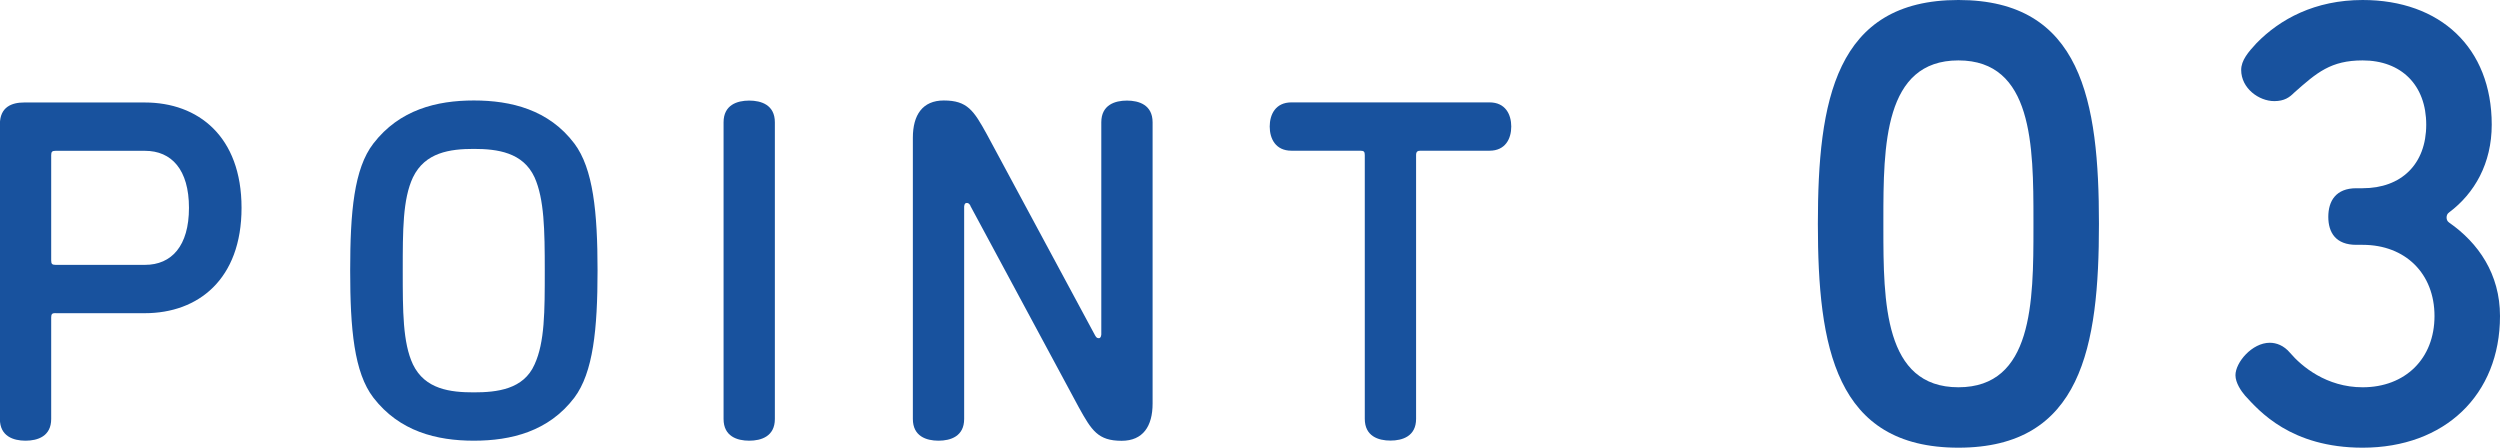
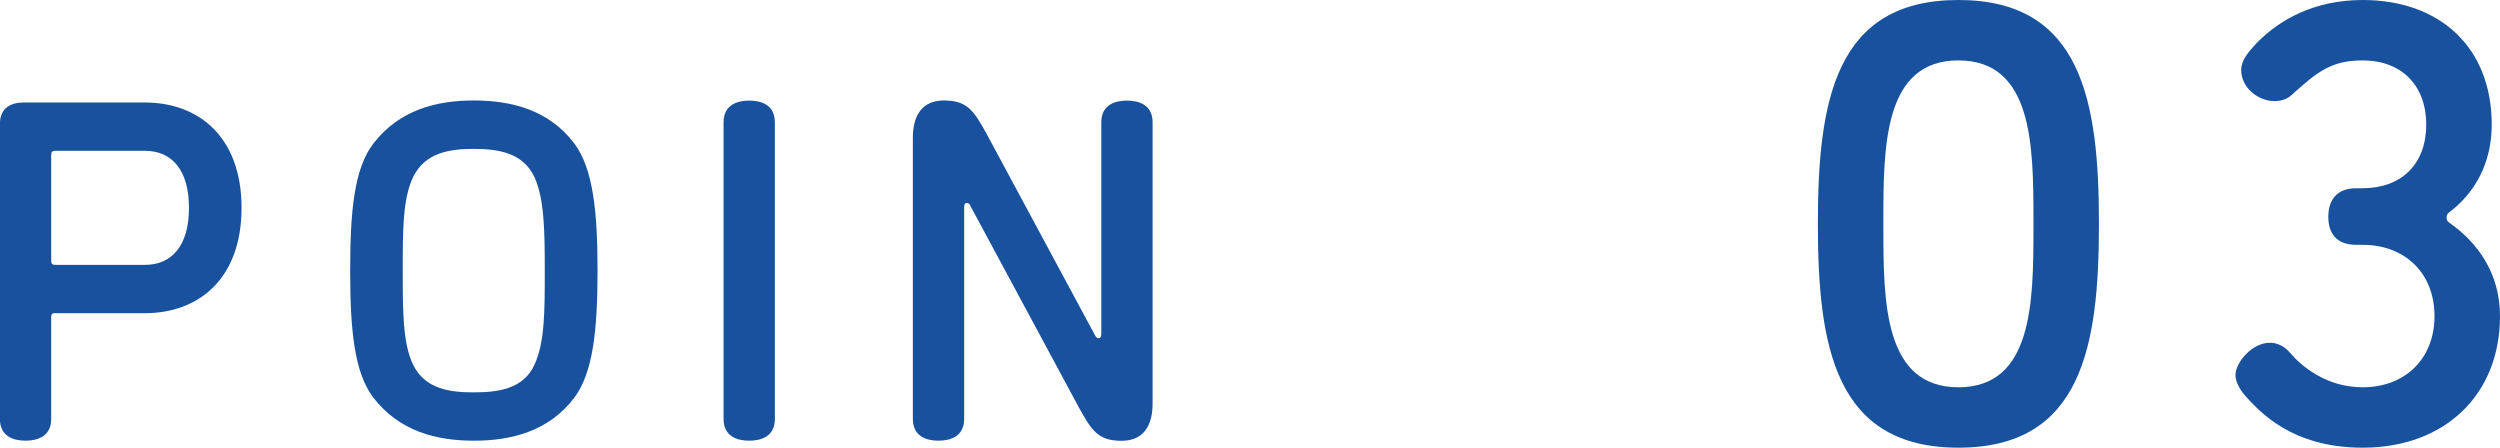
<svg xmlns="http://www.w3.org/2000/svg" id="uuid-69fe37fd-b9aa-43b5-aa09-c1c13455562b" width="235.88" height="42.24" viewBox="0 0 235.88 42.24">
  <defs>
    <style>.uuid-9284ef18-ec5d-49ef-99c2-d9a4c9f83619{fill:#18529e;}</style>
  </defs>
  <g id="uuid-6cc14b5b-ad2f-41d0-868c-1d6a512cdf77">
    <path class="uuid-9284ef18-ec5d-49ef-99c2-d9a4c9f83619" d="M5.24,29.54c-.32,0-.41.09-.41.41v9.58c0,1.64-1.28,2.05-2.42,2.05s-2.42-.41-2.42-2.05V11.72c0-1.64,1.14-2.05,2.28-2.05h11.4c5.02,0,9.12,3.19,9.12,9.94s-4.1,9.94-9.12,9.94H5.24ZM13.68,24.99c2.51,0,4.15-1.78,4.15-5.38s-1.64-5.38-4.15-5.38H5.24c-.32,0-.41.09-.41.41v9.94c0,.32.09.41.41.41h8.43Z" />
    <path class="uuid-9284ef18-ec5d-49ef-99c2-d9a4c9f83619" d="M54.19,37.52c-2.42,3.19-5.97,4.06-9.48,4.06s-7.02-.87-9.48-4.06c-1.82-2.37-2.19-6.47-2.19-11.99s.36-9.62,2.19-11.99c2.46-3.19,5.97-4.06,9.48-4.06s7.07.87,9.48,4.06c1.78,2.37,2.19,6.47,2.19,11.99s-.41,9.62-2.19,11.99ZM38.96,34.38c1.14,2.37,3.56,2.64,5.74,2.64s4.7-.27,5.74-2.64c.96-2.1.96-4.97.96-8.84s-.05-6.75-.96-8.8c-1.09-2.37-3.51-2.69-5.74-2.69s-4.6.32-5.74,2.69c-.96,2.05-.96,4.97-.96,8.8s0,6.79.96,8.84Z" />
    <path class="uuid-9284ef18-ec5d-49ef-99c2-d9a4c9f83619" d="M68.27,11.54c0-1.64,1.28-2.05,2.42-2.05s2.42.41,2.42,2.05v27.99c0,1.64-1.28,2.05-2.42,2.05s-2.42-.41-2.42-2.05V11.54Z" />
    <path class="uuid-9284ef18-ec5d-49ef-99c2-d9a4c9f83619" d="M91.57,19.42c-.14-.27-.27-.27-.37-.27-.23,0-.23.36-.23.36v20.02c0,1.64-1.28,2.05-2.42,2.05s-2.42-.41-2.42-2.05V12.99c0-2.14.91-3.51,2.92-3.51,2.23,0,2.83.96,4.06,3.19l10.21,18.97c.09.14.14.27.36.27s.23-.37.23-.37V11.54c0-1.64,1.28-2.05,2.42-2.05s2.42.41,2.42,2.05v26.54c0,2.14-.91,3.51-2.92,3.51-2.23,0-2.83-.96-4.06-3.19l-10.21-18.97Z" />
-     <path class="uuid-9284ef18-ec5d-49ef-99c2-d9a4c9f83619" d="M121.85,14.22c-1.5,0-2.05-1.14-2.05-2.28s.55-2.28,2.05-2.28h18.69c1.5,0,2.05,1.14,2.05,2.28s-.55,2.28-2.05,2.28h-6.52c-.27,0-.41.09-.41.41v24.89c0,1.64-1.28,2.05-2.42,2.05s-2.42-.41-2.42-2.05V14.63c0-.32-.09-.41-.41-.41h-6.52Z" />
    <path class="uuid-9284ef18-ec5d-49ef-99c2-d9a4c9f83619" d="M184.78,42.24c-11.64,0-13.26-9.54-13.26-21.12s1.62-21.12,13.26-21.12,13.26,9.54,13.26,21.12-1.62,21.12-13.26,21.12ZM177.7,21.48c0,7.02.06,15.06,7.08,15.06s7.08-8.04,7.08-15.06v-.72c0-7.02-.06-15.06-7.08-15.06s-7.08,8.04-7.08,15.06v.72Z" />
    <path class="uuid-9284ef18-ec5d-49ef-99c2-d9a4c9f83619" d="M222.92,17.76c3.66,0,6-2.28,6-6s-2.34-6.06-6-6.06c-3,0-4.32,1.14-6.48,3.06-.42.42-.9.78-1.86.78-1.44,0-3.12-1.2-3.12-2.94,0-.9.66-1.68,1.44-2.52,2.22-2.28,5.52-4.08,10.02-4.08,7.32,0,12.18,4.5,12.18,11.76,0,3.66-1.62,6.48-4.02,8.28-.18.12-.24.3-.24.48s.06.36.24.48c2.76,1.92,4.8,4.86,4.8,8.82,0,7.44-5.22,12.42-12.96,12.42-6.78,0-9.78-3.48-11.1-4.92-.36-.42-.9-1.2-.9-1.92,0-1.2,1.56-3.06,3.24-3.06.6,0,1.32.24,1.92.96,1.08,1.26,3.42,3.24,6.84,3.24,4.02,0,6.78-2.7,6.78-6.72s-2.76-6.72-6.78-6.72h-.6c-1.92,0-2.64-1.14-2.64-2.64s.72-2.7,2.64-2.7h.6Z" />
  </g>
</svg>